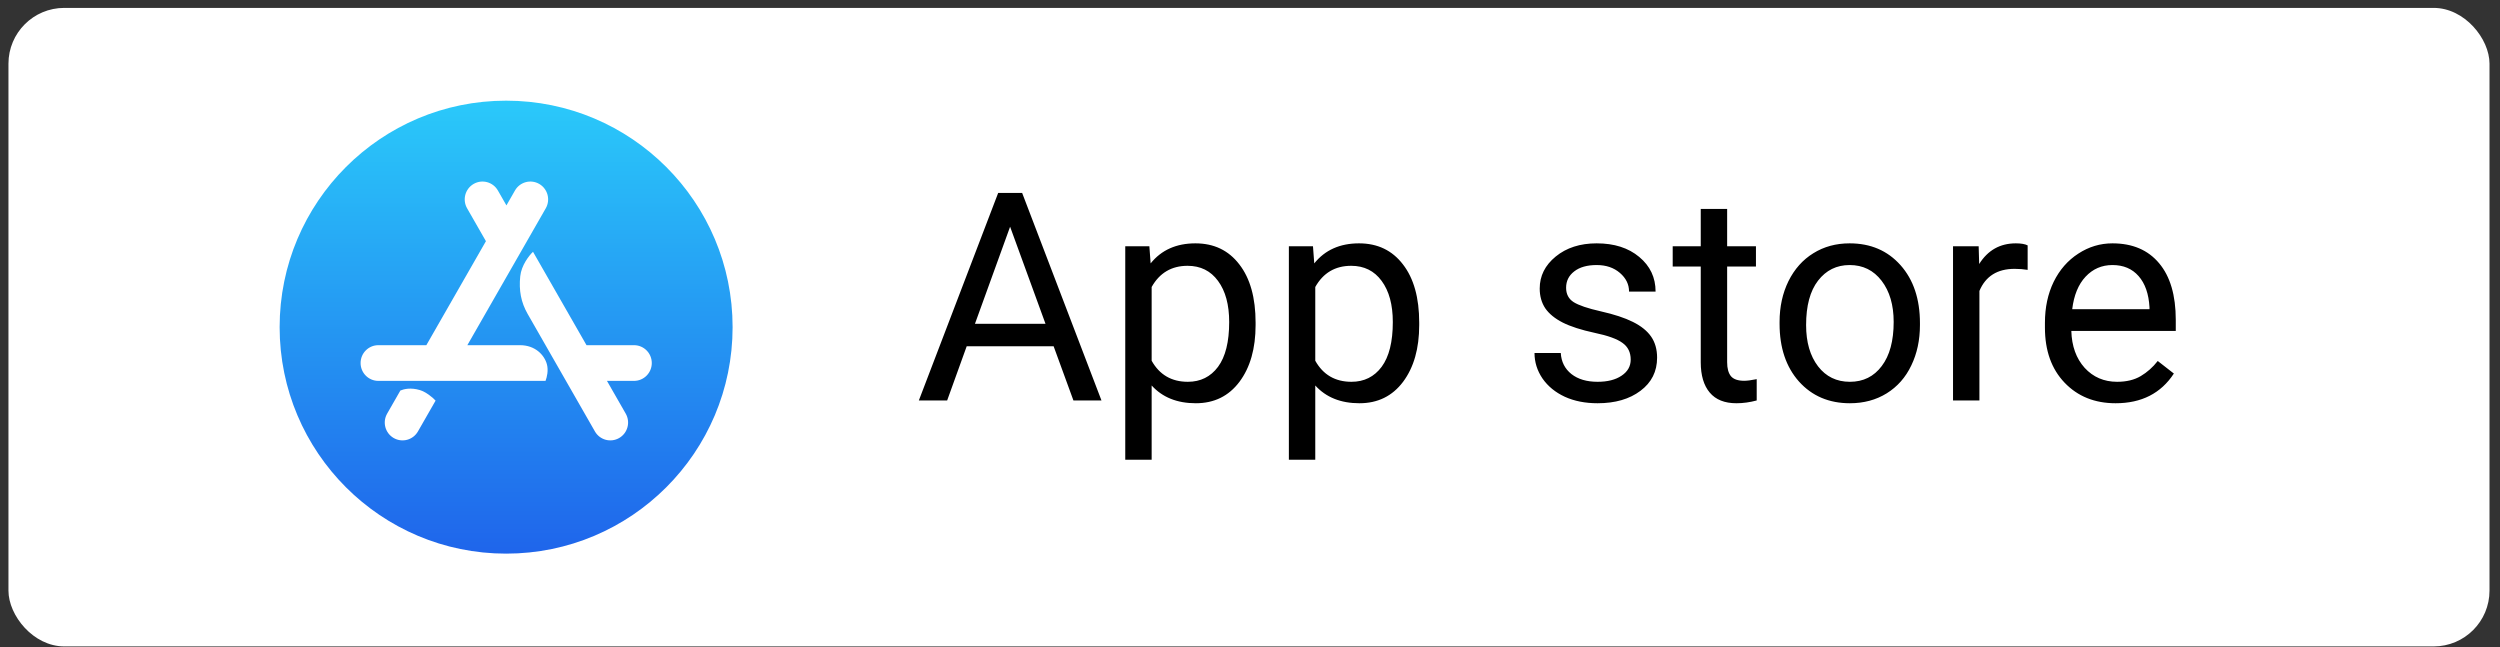
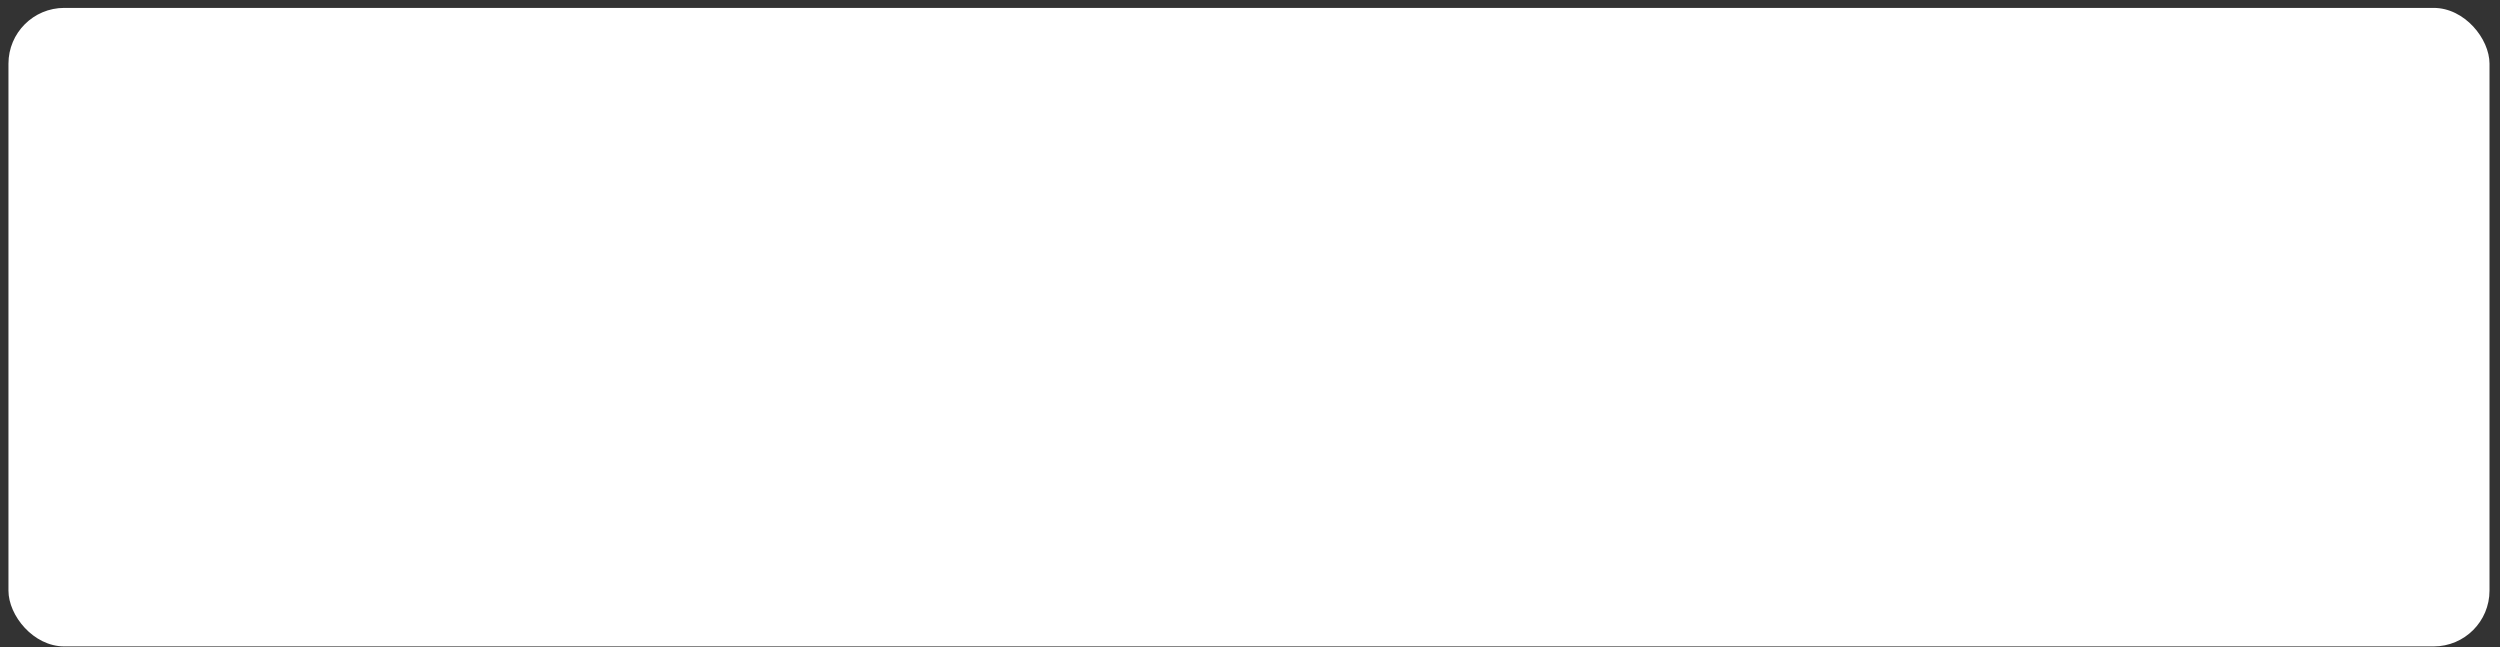
<svg xmlns="http://www.w3.org/2000/svg" width="224" height="58" viewBox="0 0 224 58" fill="none">
  <rect x="0" y="0" width="224" height="58" fill="#333333" stroke="none" />
  <rect x="0.758" y="0.708" width="222.302" height="57.21" rx="5" fill="white" />
-   <circle cx="45.348" cy="29.313" r="20.293" fill="url(#paint0_linear_2299_31185)" />
-   <path d="M48.901 18.664C49.339 17.899 49.077 16.921 48.315 16.48C47.553 16.04 46.58 16.303 46.141 17.069L45.376 18.404L44.611 17.069C44.173 16.303 43.199 16.04 42.437 16.48C41.675 16.921 41.413 17.899 41.852 18.664L43.539 21.61L38.201 30.928H33.901C33.021 30.928 32.309 31.645 32.309 32.528C32.309 33.411 33.021 34.127 33.901 34.127H48.88C49.011 33.781 49.15 33.186 49.002 32.639C48.781 31.817 47.963 30.928 46.592 30.928H41.875L48.901 18.664Z" fill="white" />
-   <path d="M39.029 35.896C38.758 35.593 38.149 35.109 37.615 34.949C36.802 34.706 36.185 34.859 35.873 34.991L34.688 37.061C34.249 37.827 34.511 38.805 35.273 39.245C36.035 39.686 37.009 39.423 37.447 38.657L39.029 35.896Z" fill="white" />
-   <path d="M54.384 34.127H56.808C57.687 34.127 58.4 33.411 58.4 32.528C58.4 31.645 57.687 30.928 56.808 30.928H52.551L47.757 22.559C47.401 22.899 46.718 23.768 46.614 24.753C46.482 26.019 46.681 27.085 47.278 28.13C49.285 31.64 51.295 35.148 53.305 38.657C53.744 39.423 54.717 39.686 55.479 39.245C56.241 38.805 56.503 37.827 56.065 37.061L54.384 34.127Z" fill="white" />
-   <path d="M94.405 31.026H86.616L84.865 35.881H82.329L89.436 17.289H91.585L98.692 35.881H96.179L94.405 31.026ZM87.355 29.013H93.677L90.505 20.314L87.355 29.013ZM112.501 29.127C112.501 31.226 112.019 32.921 111.056 34.209C110.094 35.49 108.79 36.131 107.145 36.131C105.47 36.131 104.151 35.6 103.188 34.539V41.191H100.823V22.065H102.983L103.097 23.6C104.06 22.402 105.398 21.804 107.111 21.804C108.771 21.804 110.082 22.433 111.045 23.691C112.015 24.942 112.501 26.682 112.501 28.91V29.127ZM110.135 28.854C110.135 27.3 109.802 26.072 109.135 25.169C108.475 24.267 107.566 23.816 106.406 23.816C104.973 23.816 103.9 24.449 103.188 25.715V32.322C103.893 33.58 104.973 34.209 106.429 34.209C107.566 34.209 108.468 33.762 109.135 32.868C109.802 31.965 110.135 30.628 110.135 28.854ZM127.161 29.127C127.161 31.226 126.679 32.921 125.717 34.209C124.754 35.49 123.45 36.131 121.805 36.131C120.13 36.131 118.811 35.6 117.848 34.539V41.191H115.483V22.065H117.643L117.757 23.6C118.72 22.402 120.058 21.804 121.771 21.804C123.431 21.804 124.742 22.433 125.705 23.691C126.675 24.942 127.161 26.682 127.161 28.91V29.127ZM124.796 28.854C124.796 27.3 124.462 26.072 123.795 25.169C123.135 24.267 122.226 23.816 121.066 23.816C119.633 23.816 118.56 24.449 117.848 25.715V32.322C118.553 33.58 119.633 34.209 121.089 34.209C122.226 34.209 123.128 33.762 123.795 32.868C124.462 31.965 124.796 30.628 124.796 28.854ZM146.111 32.219C146.111 31.575 145.868 31.078 145.383 30.73C144.906 30.373 144.068 30.07 142.87 29.82C141.672 29.562 140.721 29.255 140.016 28.899C139.319 28.543 138.799 28.118 138.458 27.626C138.125 27.125 137.958 26.534 137.958 25.852C137.958 24.722 138.435 23.767 139.391 22.986C140.353 22.198 141.578 21.804 143.063 21.804C144.633 21.804 145.902 22.209 146.873 23.02C147.851 23.831 148.34 24.866 148.34 26.125H145.963C145.963 25.48 145.69 24.923 145.144 24.453C144.599 23.983 143.905 23.748 143.063 23.748C142.207 23.748 141.536 23.938 141.051 24.317C140.566 24.688 140.323 25.177 140.323 25.784C140.323 26.352 140.547 26.78 140.994 27.068C141.449 27.356 142.264 27.633 143.439 27.898C144.621 28.164 145.576 28.478 146.304 28.842C147.039 29.206 147.585 29.646 147.942 30.161C148.298 30.677 148.476 31.306 148.476 32.049C148.476 33.285 147.979 34.274 146.986 35.017C146.001 35.76 144.72 36.131 143.143 36.131C142.036 36.131 141.058 35.938 140.209 35.551C139.36 35.157 138.693 34.611 138.208 33.914C137.73 33.209 137.492 32.447 137.492 31.628H139.845C139.891 32.416 140.209 33.046 140.801 33.516C141.392 33.978 142.173 34.209 143.143 34.209C144.038 34.209 144.754 34.027 145.292 33.663C145.838 33.3 146.111 32.818 146.111 32.219ZM154.752 18.722V22.065H157.333V23.884H154.752V32.458C154.752 33.012 154.866 33.428 155.093 33.709C155.328 33.982 155.722 34.118 156.276 34.118C156.549 34.118 156.924 34.069 157.401 33.971V35.881C156.78 36.048 156.173 36.131 155.582 36.131C154.528 36.131 153.732 35.813 153.194 35.176C152.656 34.539 152.387 33.633 152.387 32.458V23.884H149.874V22.065H152.387V18.722H154.752ZM159.45 28.842C159.45 27.493 159.716 26.276 160.246 25.192C160.785 24.108 161.528 23.274 162.475 22.691C163.423 22.099 164.507 21.804 165.727 21.804C167.607 21.804 169.127 22.456 170.287 23.759C171.447 25.063 172.027 26.796 172.027 28.956V29.127C172.027 30.468 171.769 31.674 171.253 32.742C170.746 33.811 170.01 34.645 169.048 35.244C168.092 35.835 166.993 36.131 165.75 36.131C163.878 36.131 162.358 35.483 161.19 34.187C160.03 32.883 159.45 31.158 159.45 29.013V28.842ZM161.827 29.127C161.827 30.658 162.183 31.89 162.896 32.822C163.608 33.747 164.56 34.209 165.75 34.209C166.948 34.209 167.899 33.739 168.604 32.799C169.317 31.859 169.673 30.54 169.673 28.842C169.673 27.326 169.313 26.098 168.593 25.158C167.873 24.218 166.917 23.748 165.727 23.748C164.56 23.748 163.616 24.214 162.896 25.147C162.183 26.072 161.827 27.398 161.827 29.127ZM181.677 24.18C181.314 24.119 180.923 24.089 180.506 24.089C178.96 24.089 177.91 24.749 177.356 26.068V35.881H174.991V22.065H177.288L177.334 23.657C178.107 22.422 179.202 21.804 180.62 21.804C181.082 21.804 181.435 21.864 181.677 21.986V24.18ZM189.559 36.131C187.687 36.131 186.163 35.517 184.988 34.289C183.813 33.061 183.226 31.416 183.226 29.354V28.922C183.226 27.55 183.487 26.326 184.01 25.249C184.541 24.173 185.276 23.331 186.216 22.725C187.156 22.111 188.176 21.804 189.275 21.804C191.072 21.804 192.466 22.399 193.459 23.589C194.452 24.771 194.949 26.462 194.949 28.66V29.65H185.591C185.629 31.014 186.027 32.117 186.785 32.959C187.55 33.792 188.521 34.209 189.696 34.209C190.53 34.209 191.235 34.039 191.811 33.698C192.387 33.356 192.895 32.906 193.334 32.344L194.778 33.47C193.619 35.244 191.879 36.131 189.559 36.131ZM189.275 23.748C188.32 23.748 187.516 24.097 186.864 24.794C186.22 25.484 185.822 26.454 185.67 27.705H192.595V27.535C192.527 26.329 192.201 25.397 191.617 24.737C191.041 24.078 190.26 23.748 189.275 23.748Z" fill="black" />
  <defs>
    <linearGradient id="paint0_linear_2299_31185" x1="45.348" y1="9.02" x2="45.348" y2="49.606" gradientUnits="userSpaceOnUse">
      <stop stop-color="#2AC9FA" />
      <stop offset="1" stop-color="#1F65EB" />
    </linearGradient>
  </defs>
</svg>